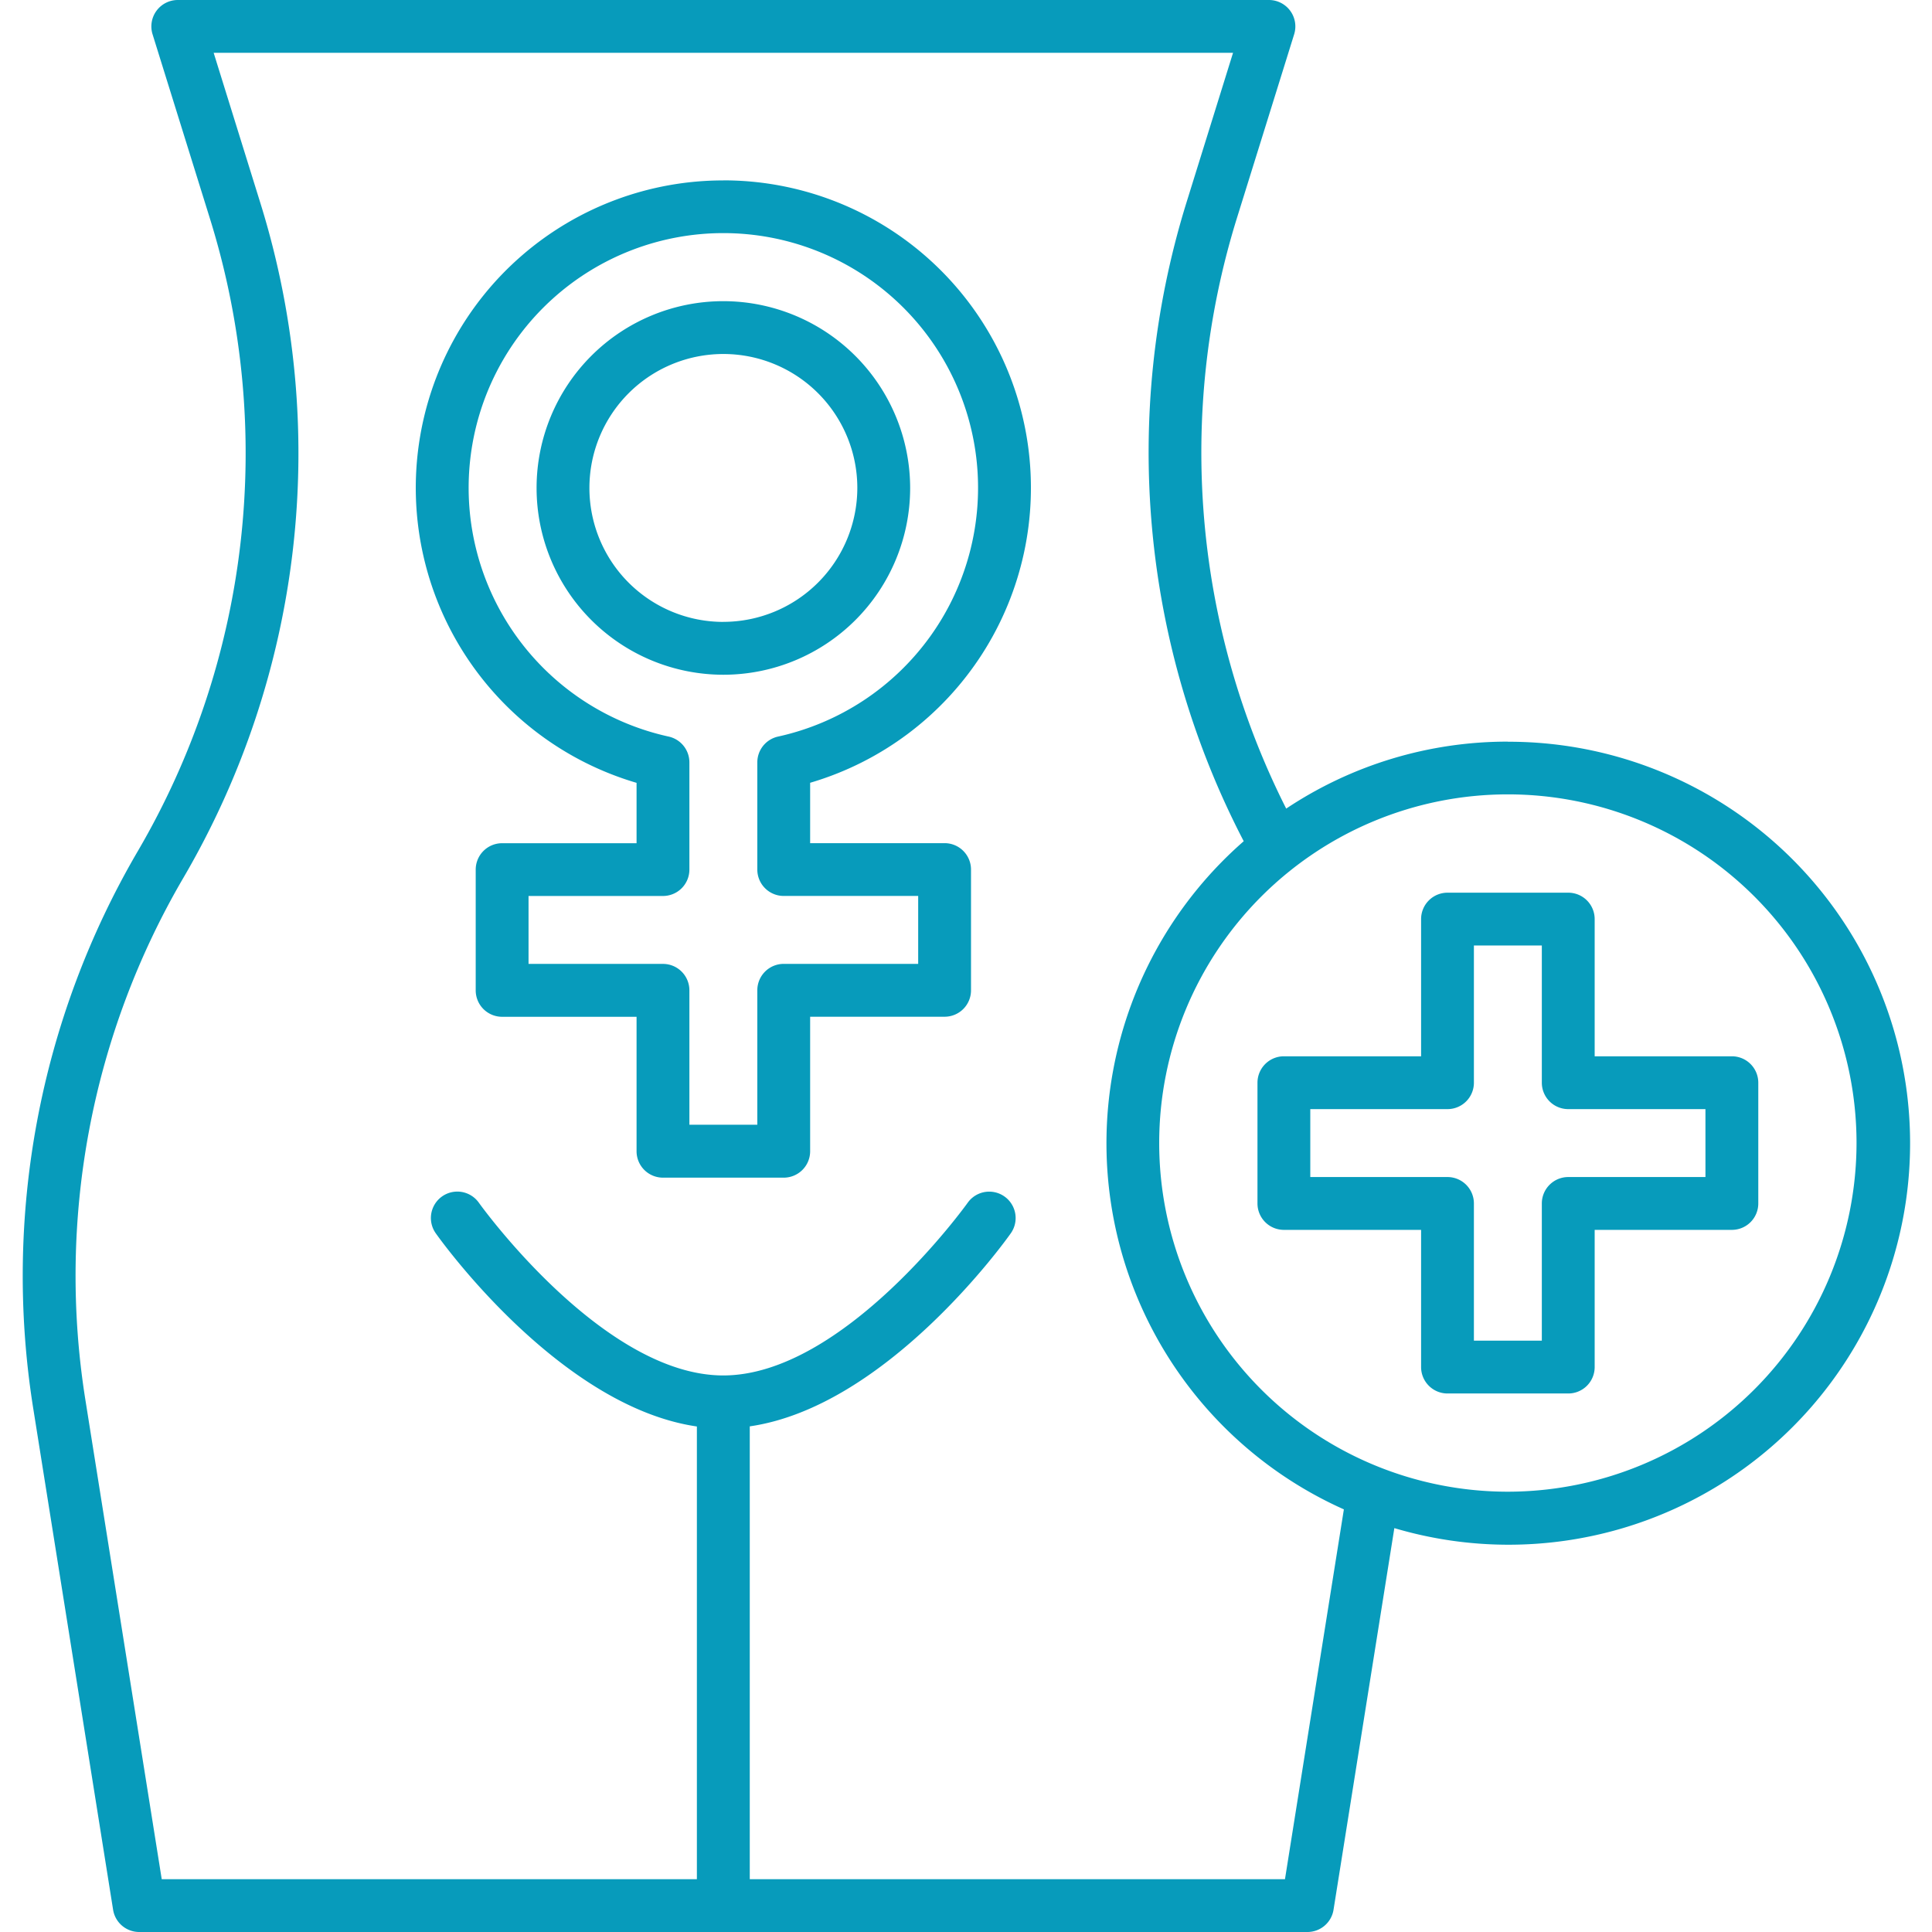
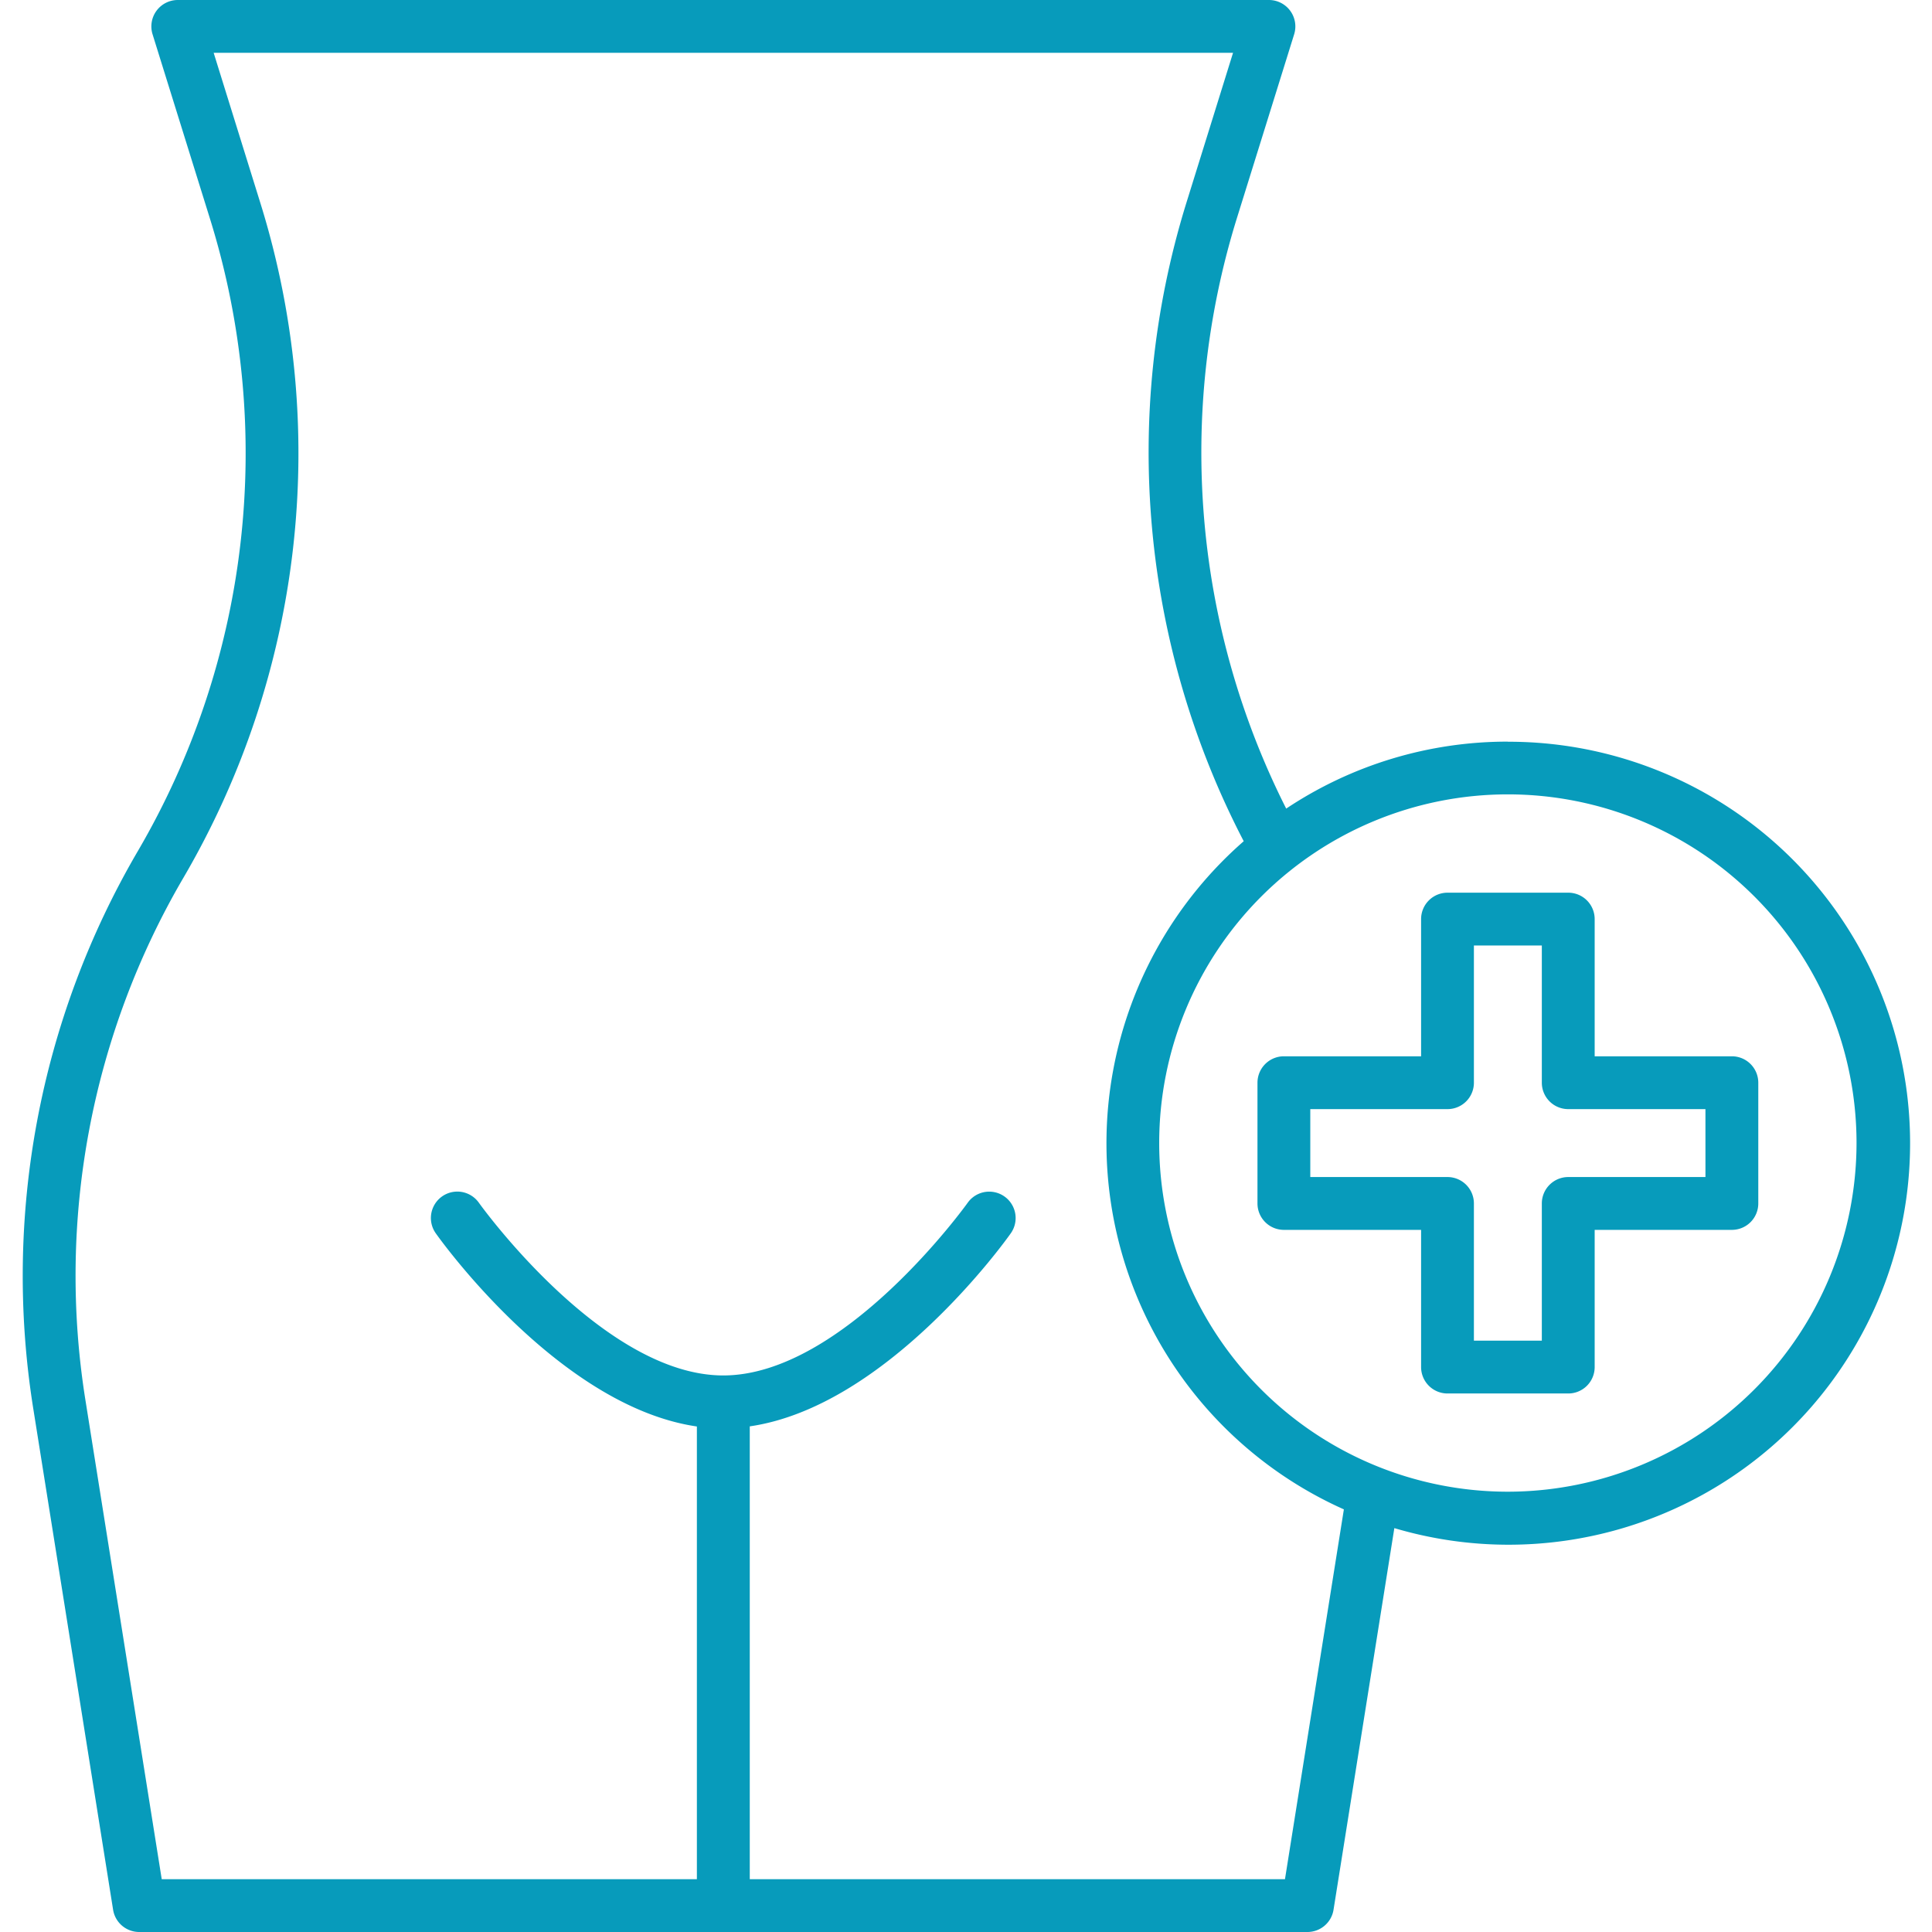
<svg xmlns="http://www.w3.org/2000/svg" version="1.1" width="512" height="512" x="0" y="0" viewBox="0 0 128 128" style="enable-background:new 0 0 512 512" xml:space="preserve">
  <g>
    <g>
-       <path d="M47.924,19.953A12.375,12.375,0,1,0,60.3,32.328,12.39,12.39,0,0,0,47.924,19.953Zm0,21.25A8.875,8.875,0,1,1,56.8,32.328,8.885,8.885,0,0,1,47.924,41.2Z" fill="#079bbb" data-original="#000000" />
-       <path d="M47.924,11.953a20.369,20.369,0,0,0-5.75,39.912v4H33.267a1.75,1.75,0,0,0-1.75,1.75v8a1.749,1.749,0,0,0,1.75,1.75h8.907v8.908a1.75,1.75,0,0,0,1.75,1.75h8a1.75,1.75,0,0,0,1.75-1.75V67.361h8.908a1.749,1.749,0,0,0,1.75-1.75v-8a1.75,1.75,0,0,0-1.75-1.75H53.674v-4a20.369,20.369,0,0,0-5.75-39.912ZM51.548,48.8a1.75,1.75,0,0,0-1.374,1.709v7.1a1.749,1.749,0,0,0,1.75,1.75h8.908v4.5H51.924a1.75,1.75,0,0,0-1.75,1.75v8.908h-4.5V65.611a1.75,1.75,0,0,0-1.75-1.75H35.017v-4.5h8.907a1.749,1.749,0,0,0,1.75-1.75v-7.1A1.751,1.751,0,0,0,44.3,48.8a16.875,16.875,0,1,1,7.248,0Z" fill="#079bbb" data-original="#000000" />
      <path d="M114.741,69.982h-9.09V60.893a1.749,1.749,0,0,0-1.75-1.75h-8a1.75,1.75,0,0,0-1.75,1.75v9.089h-9.09a1.751,1.751,0,0,0-1.75,1.75v8a1.75,1.75,0,0,0,1.75,1.75h9.09v9.09a1.75,1.75,0,0,0,1.75,1.75h8a1.749,1.749,0,0,0,1.75-1.75v-9.09h9.09a1.749,1.749,0,0,0,1.75-1.75v-8A1.75,1.75,0,0,0,114.741,69.982Zm-1.75,8H103.9a1.751,1.751,0,0,0-1.75,1.75v9.09h-4.5v-9.09a1.75,1.75,0,0,0-1.75-1.75h-9.09v-4.5H95.9a1.749,1.749,0,0,0,1.75-1.75V62.643h4.5v9.089a1.75,1.75,0,0,0,1.75,1.75h9.09Z" fill="#079bbb" data-original="#000000" />
      <path d="M99.9,49.135a26.431,26.431,0,0,0-14.686,4.437,52.333,52.333,0,0,1-3.3-39.012L85.741,2.272A1.751,1.751,0,0,0,84.07,0H11.778a1.751,1.751,0,0,0-1.671,2.27l3.825,12.287a52.223,52.223,0,0,1-4.8,41.83,55.75,55.75,0,0,0-6.94,36.863l5.3,33.271A1.751,1.751,0,0,0,9.222,128h77.4a1.75,1.75,0,0,0,1.728-1.475l4.029-25.283a26.6,26.6,0,1,0,7.518-52.1ZM85.133,124.5H49.674V94.5c9.078-1.316,16.952-12.3,17.3-12.8a1.75,1.75,0,0,0-2.856-2.023c-.081.115-8.216,11.45-16.2,11.45S31.808,79.8,31.727,79.685a1.75,1.75,0,0,0-2.857,2.023c.352.5,8.226,11.48,17.3,12.8V124.5H10.715L5.65,92.7a52.237,52.237,0,0,1,6.5-34.543,55.723,55.723,0,0,0,5.121-44.639L14.156,3.5H81.692L78.575,13.52A55.848,55.848,0,0,0,82.4,55.733,26.566,26.566,0,0,0,89.035,100ZM99.9,98.829a23.1,23.1,0,1,1,23.1-23.1A23.123,23.123,0,0,1,99.9,98.829Z" fill="#079bbb" data-original="#000000" />
    </g>
  </g>
</svg>